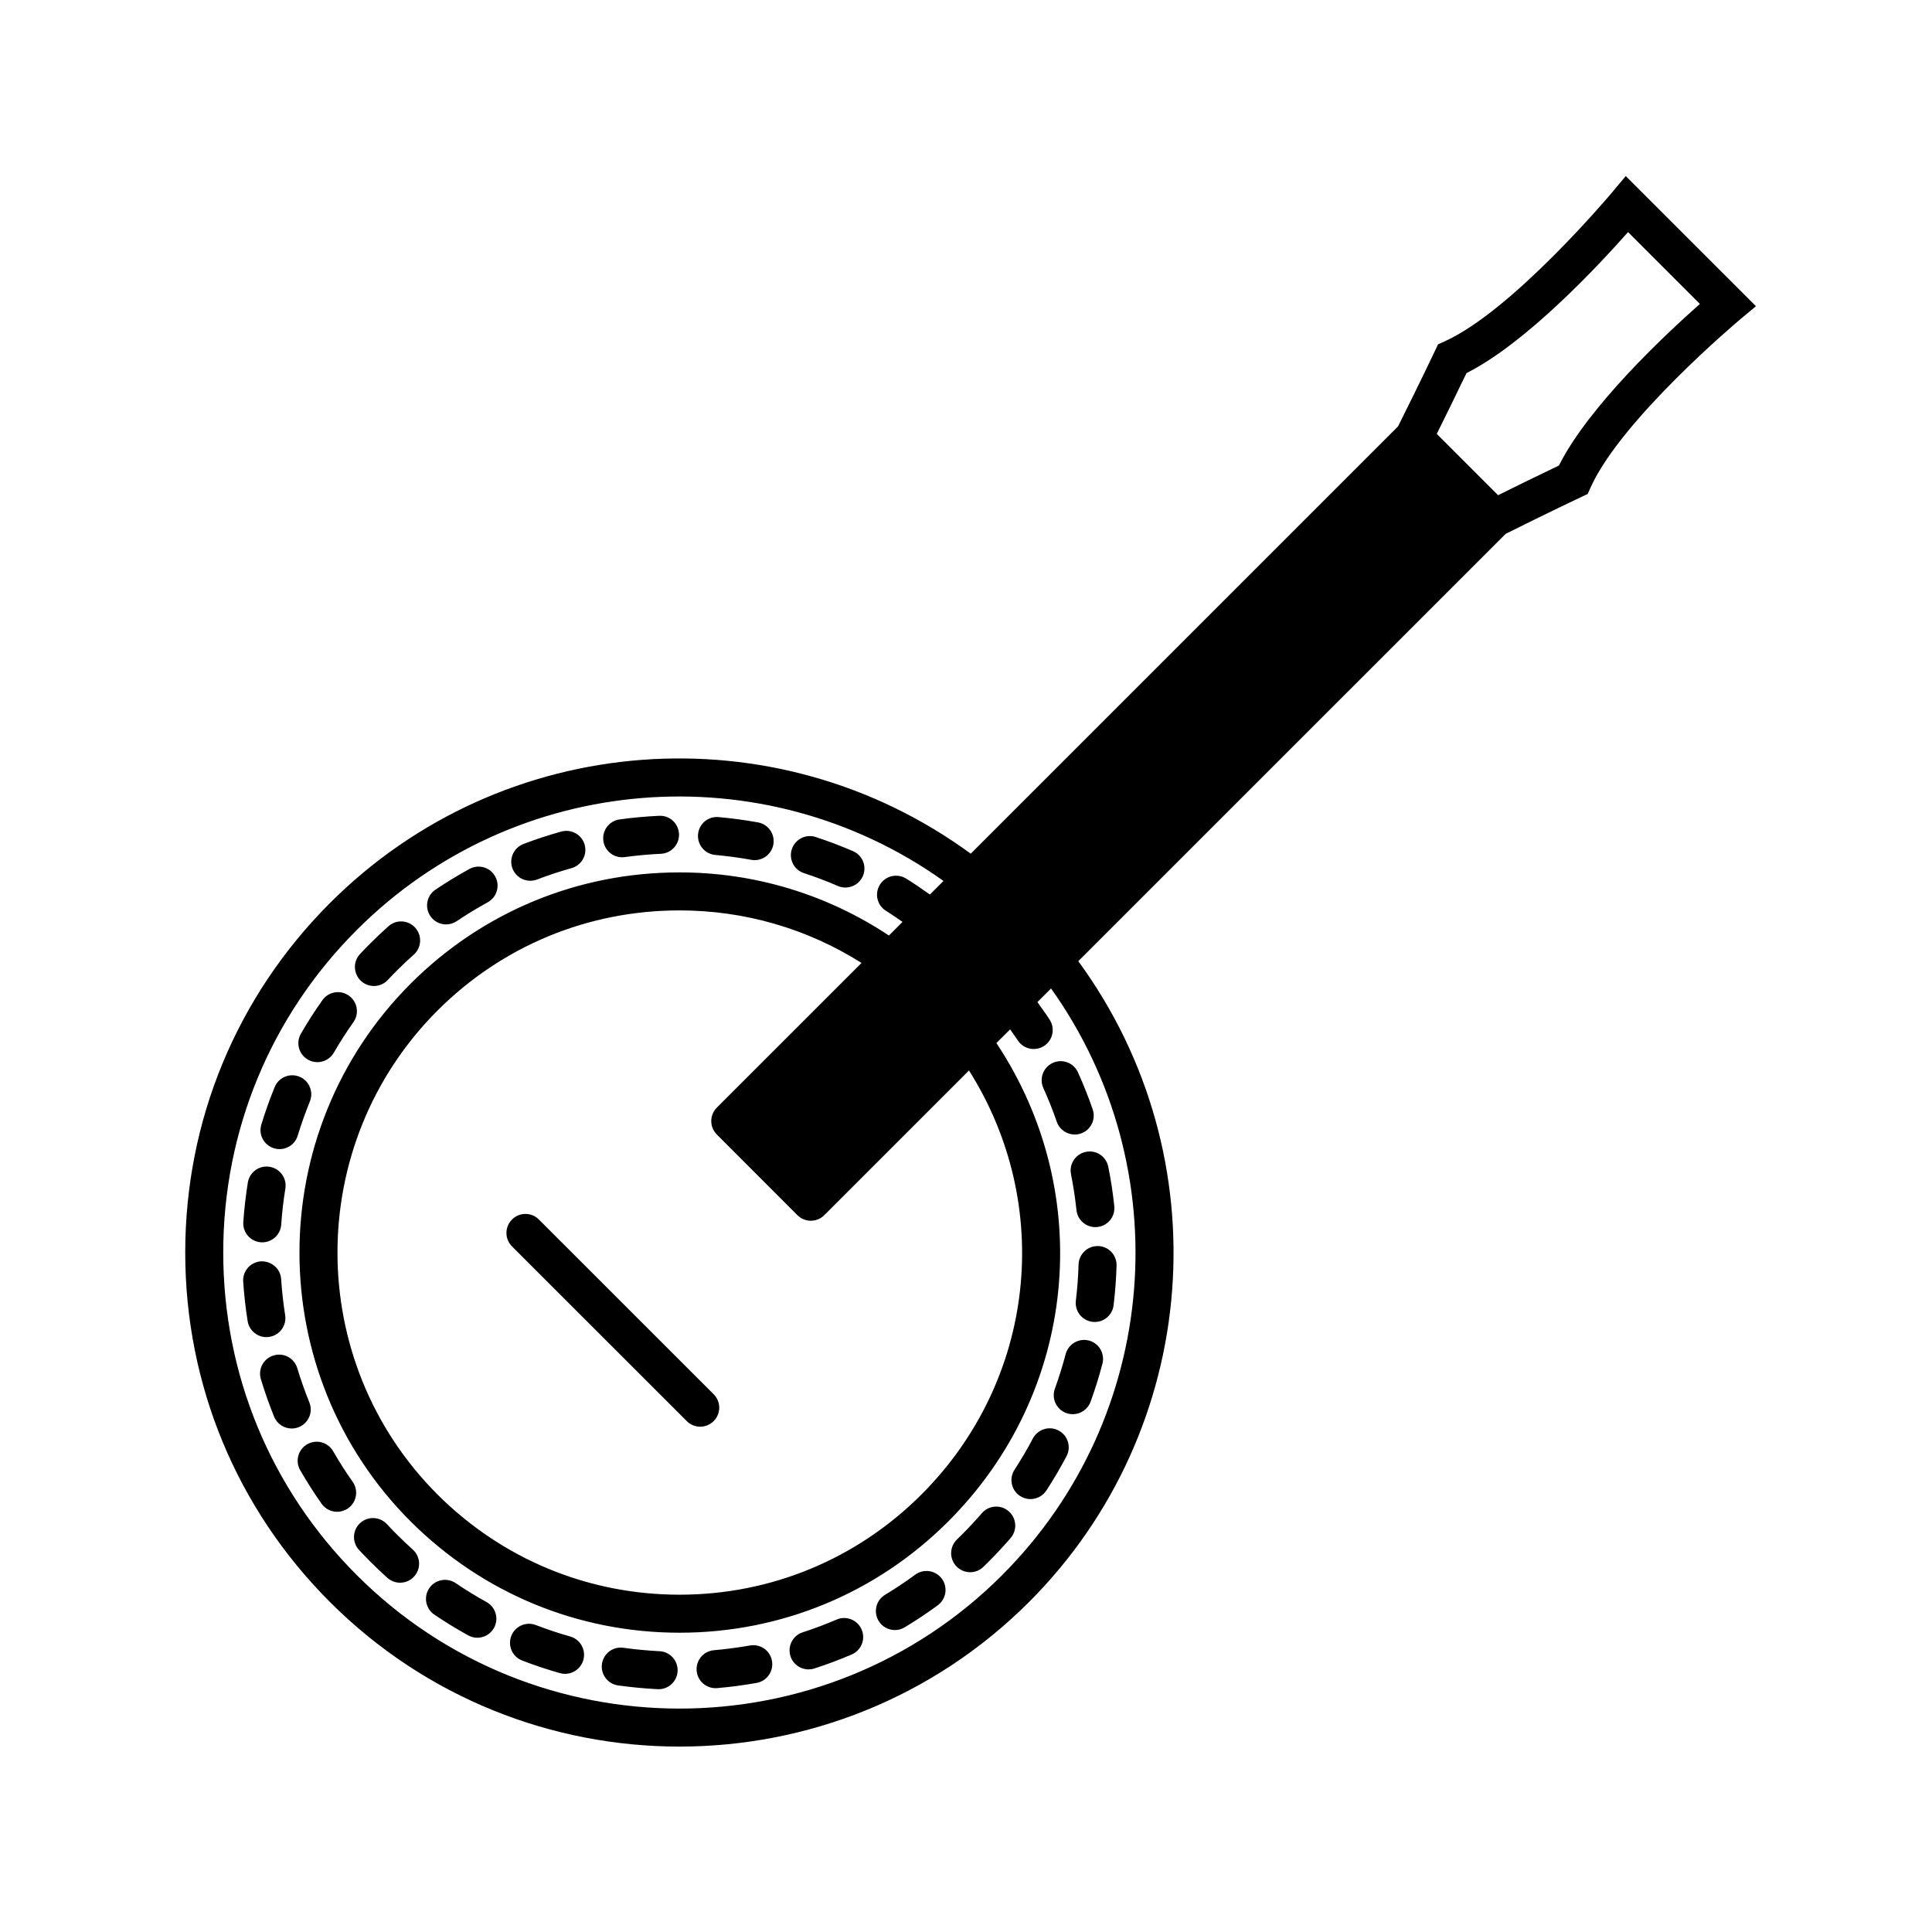
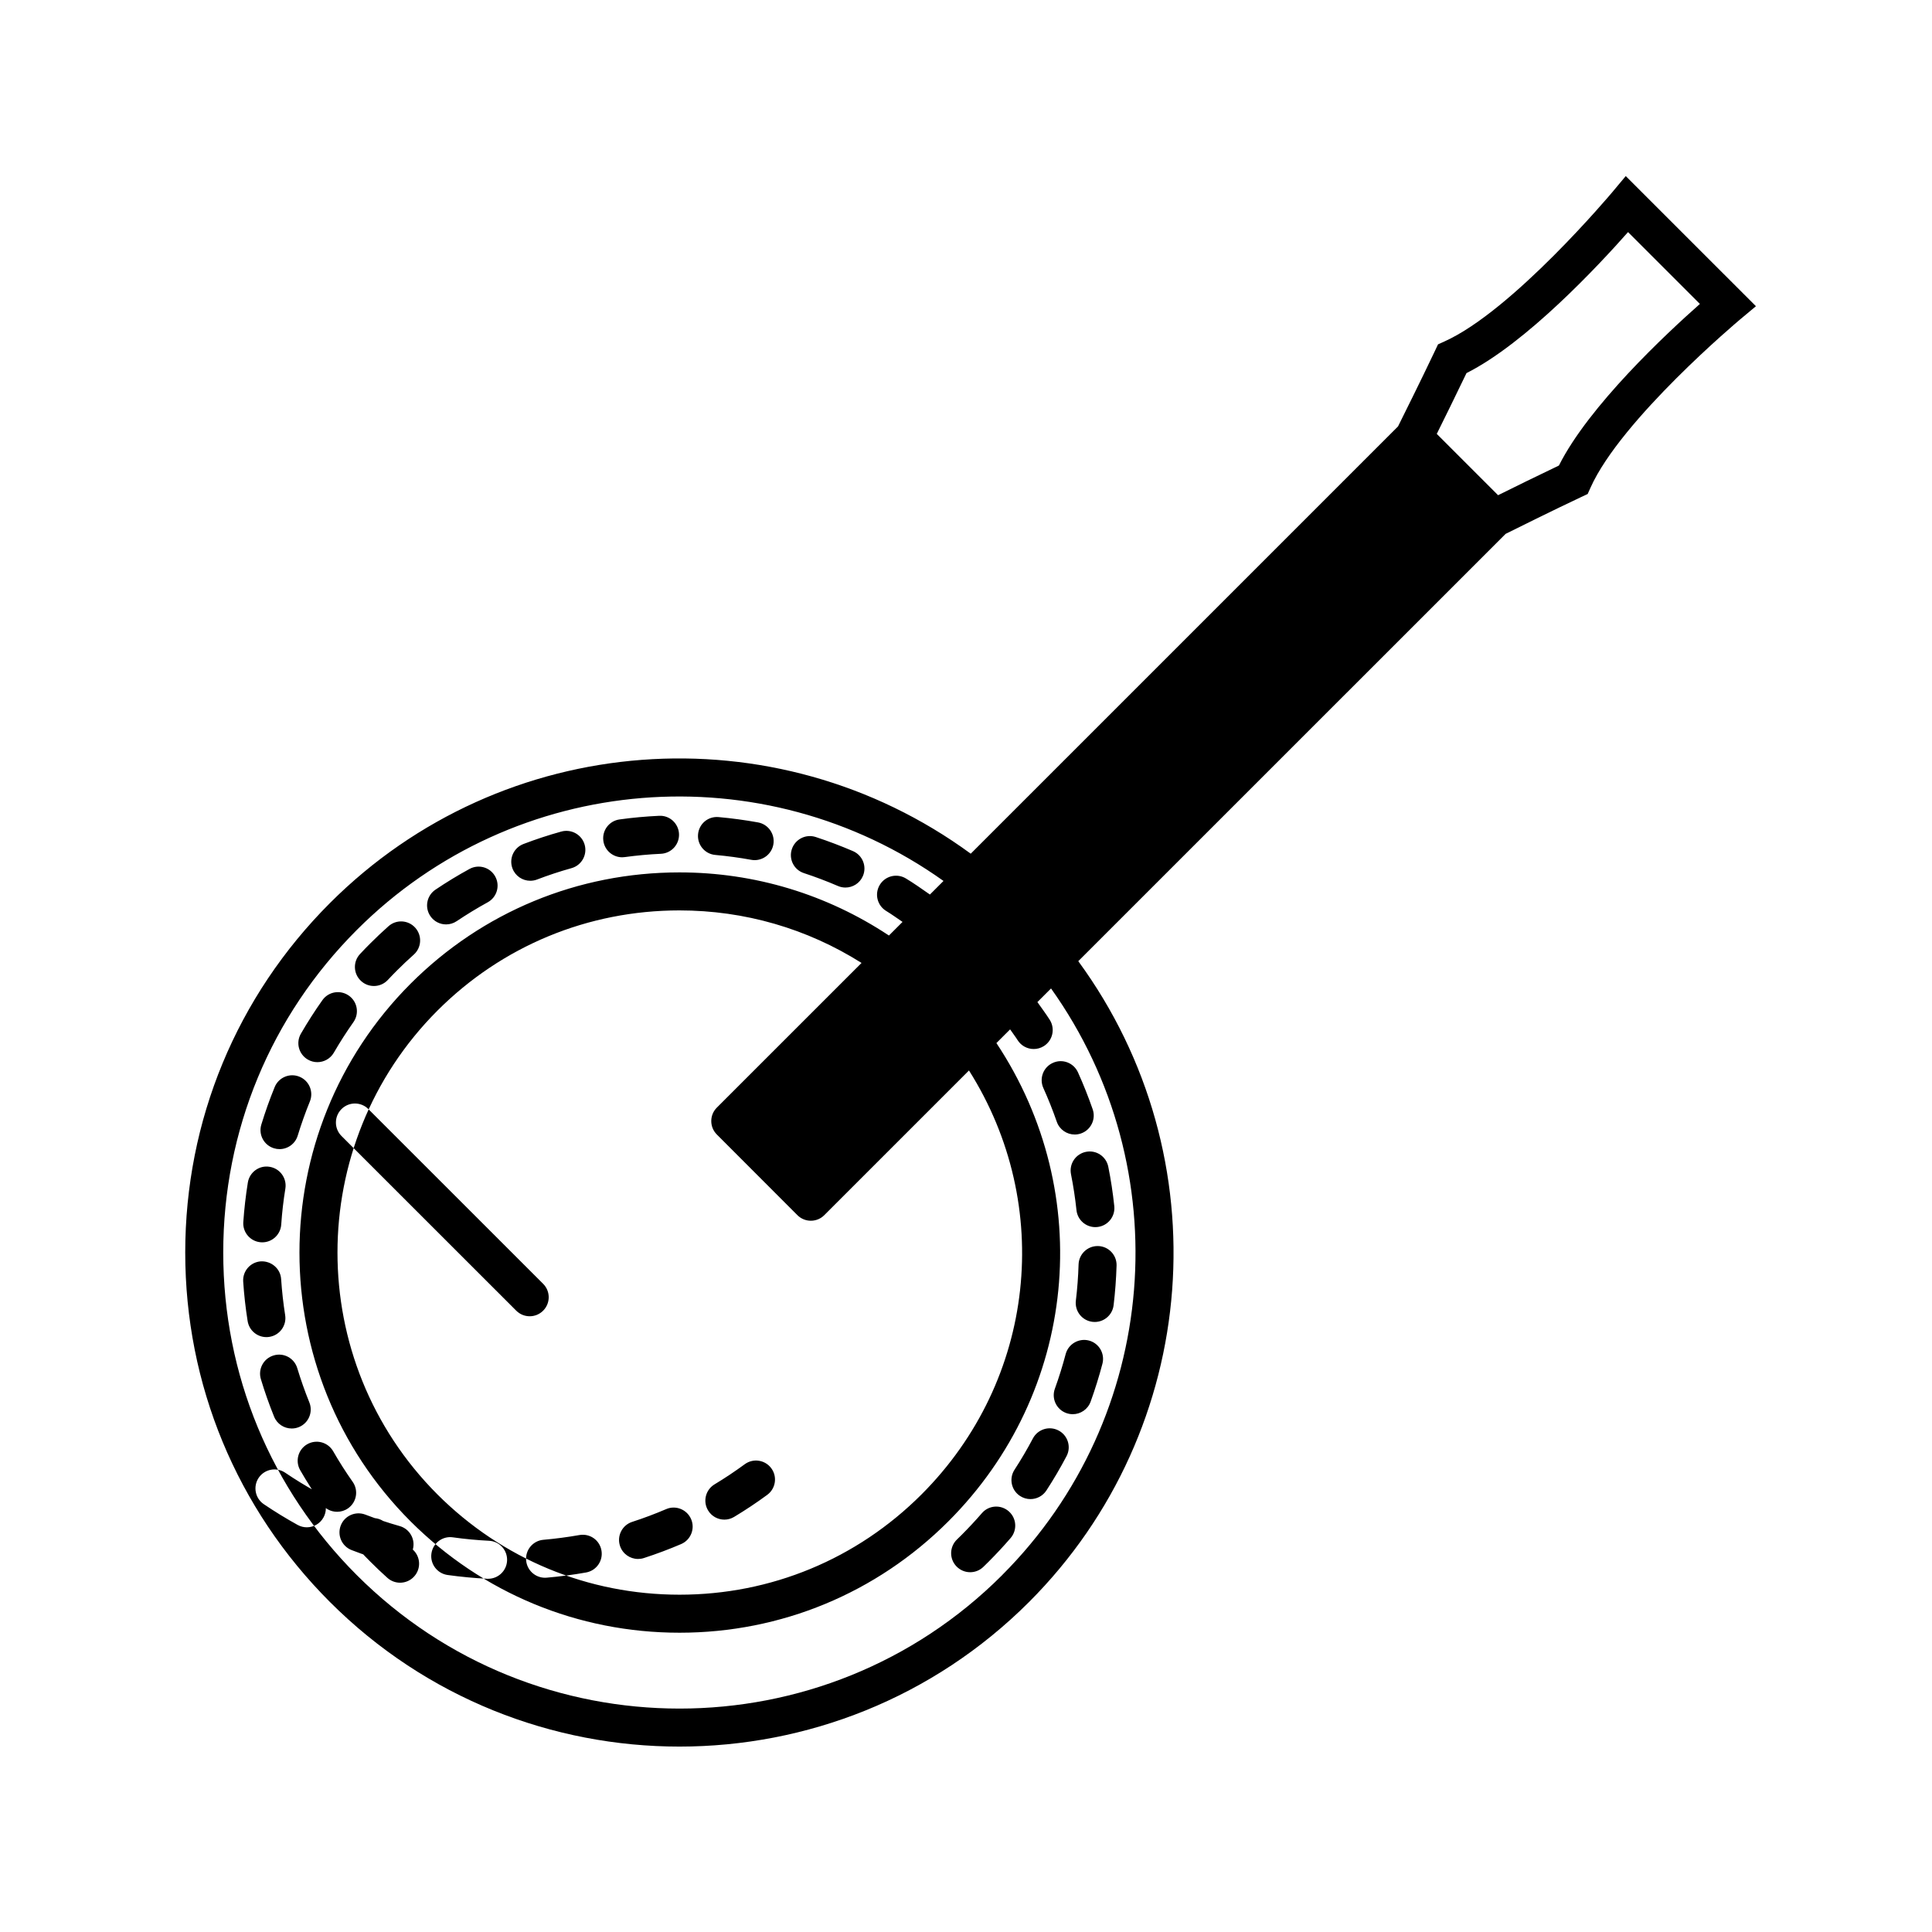
<svg xmlns="http://www.w3.org/2000/svg" fill="#000000" width="800px" height="800px" version="1.1" viewBox="144 144 512 512">
-   <path d="m574.84 190.66-3.531 4.227c-0.262 0.312-26.41 31.465-44.527 39.609l-1.691 0.762-0.789 1.676c-3.578 7.547-8.484 17.41-9.805 20.062l-113.24 113.24c-51.816-37.945-124.02-32.723-169.81 13.074-24.738 24.738-38.359 57.629-38.359 92.621 0 34.988 13.621 67.887 38.359 92.625 25.539 25.539 59.082 38.309 92.629 38.309 33.539-0.004 67.082-12.773 92.621-38.305 45.797-45.812 51.004-118.02 13.059-169.84l113.25-113.24c2.66-1.328 12.516-6.223 20.059-9.777l1.684-0.789 0.762-1.699c8.125-18.102 39.297-44.273 39.605-44.535l4.227-3.531zm-240.87 246.87c-1.969 1.969-1.969 5.152 0 7.125l21.352 21.375c0.941 0.945 2.223 1.477 3.562 1.477s2.621-0.527 3.562-1.477l38.344-38.344c22.582 35.695 17.73 82.055-12.594 112.37-17.121 17.121-39.887 26.555-64.105 26.555s-47-9.43-64.148-26.555c-35.344-35.344-35.344-92.879 0-128.25 17.121-17.113 39.891-26.539 64.113-26.539 17.281 0 33.836 4.82 48.262 13.922zm75.598 123.91c-47.137 47.137-123.85 47.137-171-0.008-22.832-22.832-35.406-53.203-35.406-85.5 0-32.293 12.574-62.664 35.406-85.496 41.906-41.906 107.74-46.984 155.47-12.977l-3.602 3.602c-2.102-1.473-4.207-2.957-6.367-4.266-2.379-1.43-5.477-0.684-6.918 1.703-1.441 2.383-0.68 5.477 1.703 6.918 1.465 0.891 2.883 1.926 4.328 2.898l-3.606 3.606c-16.48-10.914-35.562-16.727-55.523-16.727-26.914 0-52.211 10.469-71.238 29.492-39.273 39.309-39.273 103.23 0 142.5 19.055 19.02 44.371 29.5 71.273 29.5 26.902 0 52.199-10.48 71.23-29.504 34.234-34.223 39.242-86.848 12.742-126.76l3.629-3.629c0.648 0.953 1.371 1.879 1.984 2.848 0.957 1.527 2.602 2.359 4.273 2.359 0.918 0 1.844-0.25 2.676-0.77 2.359-1.48 3.062-4.59 1.582-6.949-1.012-1.605-2.18-3.144-3.281-4.719l3.613-3.613c34.02 47.727 28.93 113.57-12.969 155.48zm147.56-294.07c-5.699 2.711-12.281 5.961-16.121 7.863l-16.246-16.246c1.906-3.84 5.148-10.418 7.875-16.113 15.801-7.941 34.953-28.477 42.812-37.367l19.043 19.039c-8.891 7.859-29.426 27.016-37.363 42.824zm-333.93 254.83c-0.621 0.25-1.258 0.367-1.891 0.367-1.996 0-3.879-1.184-4.672-3.148-1.316-3.25-2.492-6.59-3.5-9.934-0.805-2.66 0.699-5.477 3.367-6.277 2.68-0.816 5.473 0.699 6.277 3.367 0.926 3.047 1.996 6.102 3.199 9.07 1.043 2.574-0.203 5.512-2.781 6.555zm-9.941-80.184c1.02-3.344 2.207-6.68 3.527-9.914 1.047-2.586 4-3.824 6.566-2.766 2.578 1.047 3.82 3.988 2.766 6.566-1.203 2.957-2.289 6.004-3.223 9.059-0.664 2.172-2.656 3.566-4.816 3.566-0.488 0-0.984-0.07-1.473-0.223-2.668-0.812-4.164-3.633-3.348-6.289zm10.492-24.098c1.77-3.043 3.672-6.027 5.688-8.863 1.602-2.273 4.746-2.812 7.023-1.195 2.273 1.605 2.805 4.75 1.195 7.023-1.828 2.586-3.57 5.305-5.184 8.082-0.938 1.613-2.625 2.516-4.363 2.516-0.855 0-1.727-0.215-2.519-0.68-2.422-1.395-3.242-4.481-1.84-6.883zm-15.273 49.93c0.242-3.488 0.648-7.012 1.203-10.461 0.441-2.746 3.039-4.641 5.773-4.172 2.75 0.441 4.613 3.031 4.172 5.773-0.516 3.152-0.883 6.367-1.098 9.551-0.188 2.656-2.402 4.691-5.023 4.691-0.117 0-0.238-0.004-0.352-0.012-2.769-0.188-4.867-2.59-4.676-5.371zm6.117 30.5c-2.434 0-4.574-1.77-4.969-4.254-0.551-3.457-0.945-6.977-1.176-10.465-0.18-2.781 1.918-5.176 4.695-5.359 2.769-0.117 5.18 1.918 5.359 4.695 0.211 3.188 0.57 6.402 1.066 9.559 0.438 2.746-1.438 5.332-4.188 5.762-0.258 0.043-0.527 0.062-0.789 0.062zm25.059-94.41c-2.031-1.898-2.141-5.09-0.242-7.117 0.891-0.953 1.805-1.898 2.742-2.832 1.562-1.562 3.16-3.074 4.797-4.527 2.07-1.855 5.262-1.672 7.113 0.414 1.848 2.082 1.664 5.266-0.414 7.113-1.496 1.328-2.953 2.707-4.383 4.137-0.855 0.852-1.684 1.707-2.492 2.574-0.992 1.062-2.336 1.598-3.68 1.598-1.238 0-2.473-0.445-3.441-1.359zm89.336-38.836c0.25-2.777 2.656-4.832 5.473-4.566 3.465 0.312 6.973 0.785 10.422 1.41 2.734 0.5 4.555 3.117 4.062 5.859-0.441 2.434-2.562 4.137-4.953 4.137-0.301 0-0.598-0.023-0.906-0.082-3.152-0.574-6.363-1.008-9.531-1.293-2.766-0.246-4.812-2.691-4.566-5.465zm-70.949 21.656c-1.559-2.309-0.945-5.438 1.367-6.992 2.918-1.969 5.949-3.812 9.004-5.481 2.438-1.344 5.5-0.449 6.832 2 1.34 2.438 0.441 5.5-2 6.832-2.781 1.527-5.547 3.211-8.207 4.996-0.863 0.578-1.84 0.863-2.812 0.863-1.621 0.004-3.211-0.773-4.184-2.219zm-21.797 156.96c-0.883 0.621-1.895 0.922-2.898 0.922-1.582 0-3.144-0.742-4.121-2.137-2.016-2.863-3.926-5.856-5.668-8.887-1.387-2.414-0.555-5.492 1.859-6.879 2.41-1.379 5.488-0.555 6.879 1.859 1.586 2.762 3.324 5.488 5.164 8.098 1.605 2.277 1.059 5.422-1.215 7.023zm67.652-176.89c-0.379-2.754 1.547-5.301 4.301-5.672 3.445-0.48 6.973-0.797 10.48-0.961 2.766-0.156 5.144 2.016 5.269 4.797s-2.016 5.141-4.797 5.269c-3.215 0.145-6.434 0.449-9.582 0.875-0.23 0.035-0.465 0.051-0.691 0.051-2.477-0.008-4.637-1.836-4.981-4.359zm-24.078 7.34c-0.988-2.606 0.316-5.512 2.91-6.504 3.285-1.25 6.648-2.363 10.012-3.293 2.656-0.746 5.457 0.812 6.203 3.496 0.746 2.68-0.816 5.457-3.496 6.203-3.059 0.855-6.133 1.867-9.129 3.012-0.59 0.227-1.199 0.328-1.793 0.328-2.027 0-3.941-1.234-4.707-3.242zm74.027-5.125c0.871-2.648 3.715-4.098 6.359-3.219 3.309 1.09 6.621 2.344 9.84 3.727 2.559 1.098 3.734 4.066 2.629 6.613-0.816 1.906-2.676 3.043-4.625 3.043-0.672 0-1.344-0.133-1.996-0.414-2.941-1.266-5.969-2.414-8.992-3.406-2.648-0.852-4.082-3.699-3.215-6.344zm82.312 136.36c-0.887 3.379-1.941 6.762-3.129 10.047-0.742 2.051-2.676 3.324-4.734 3.324-0.57 0-1.148-0.098-1.715-0.301-2.621-0.945-3.969-3.84-3.027-6.449 1.09-3.008 2.051-6.098 2.863-9.18 0.715-2.695 3.5-4.281 6.152-3.594 2.688 0.703 4.293 3.461 3.59 6.152zm3.746-26.008c-0.105 3.492-0.367 7.027-0.785 10.504-0.312 2.559-2.484 4.434-4.996 4.434-0.203 0-0.402-0.012-0.609-0.035-2.762-0.332-4.727-2.84-4.398-5.606 0.383-3.176 0.625-6.402 0.719-9.586 0.086-2.731 2.324-4.891 5.031-4.891h0.152c2.777 0.074 4.969 2.398 4.887 5.18zm-13.258 50.5c-1.633 3.102-3.43 6.168-5.336 9.09-0.961 1.48-2.578 2.289-4.227 2.289-0.945 0-1.895-0.266-2.746-0.816-2.332-1.516-2.992-4.641-1.473-6.973 1.734-2.66 3.371-5.453 4.863-8.281 1.293-2.457 4.344-3.406 6.805-2.109 2.465 1.297 3.41 4.344 2.113 6.801zm11.066-76.688c0.691 3.441 1.219 6.941 1.586 10.418 0.297 2.766-1.715 5.25-4.481 5.543-0.18 0.02-0.359 0.031-0.535 0.031-2.543 0-4.731-1.918-5.004-4.508-0.336-3.176-0.828-6.375-1.449-9.508-0.543-2.731 1.223-5.379 3.949-5.93 2.762-0.566 5.394 1.23 5.934 3.953zm-14.691-27.535c2.539-1.164 5.516-0.016 6.66 2.519 1.43 3.168 2.742 6.465 3.891 9.777 0.918 2.629-0.48 5.5-3.102 6.41-0.551 0.191-1.109 0.281-1.652 0.281-2.086 0-4.039-1.305-4.758-3.387-1.055-3.043-2.254-6.047-3.559-8.941-1.141-2.531-0.02-5.519 2.519-6.66zm-11.711 118.82c2.106 1.82 2.332 4.996 0.516 7.106-1.844 2.137-3.789 4.223-5.812 6.254l-1.43 1.406c-0.977 0.938-2.227 1.395-3.481 1.395-1.328 0-2.648-0.523-3.641-1.559-1.926-2.012-1.848-5.199 0.156-7.125l1.27-1.246c1.855-1.859 3.633-3.769 5.332-5.727 1.809-2.106 4.988-2.324 7.09-0.504zm-157.91 10.16c2.066 1.859 2.238 5.043 0.371 7.113-0.992 1.109-2.367 1.668-3.742 1.668-1.199 0-2.41-0.43-3.371-1.293-1.543-1.379-3.047-2.816-4.523-4.297-1.008-1.008-1.996-2.031-2.969-3.074-1.898-2.035-1.785-5.223 0.25-7.117 2.031-1.898 5.231-1.785 7.117 0.25 0.891 0.953 1.797 1.898 2.727 2.828 1.359 1.359 2.742 2.656 4.141 3.922zm45.191 29.266c-0.629 2.211-2.644 3.664-4.84 3.664-0.457 0-0.922-0.059-1.379-0.191-3.367-0.953-6.727-2.074-9.984-3.332-2.602-1.004-3.891-3.914-2.891-6.516 1.004-2.606 3.93-3.879 6.516-2.891 2.977 1.148 6.047 2.176 9.125 3.043 2.664 0.758 4.215 3.547 3.453 6.223zm95.008-21.543c1.648 2.242 1.164 5.391-1.078 7.039-2.801 2.062-5.754 4.027-8.766 5.84-0.812 0.492-1.707 0.727-2.594 0.727-1.707 0-3.375-0.867-4.316-2.438-1.438-2.383-0.672-5.477 1.719-6.914 2.75-1.656 5.441-3.457 8-5.332 2.231-1.645 5.398-1.156 7.035 1.078zm-118.68 13.035c-0.918 1.664-2.637 2.606-4.414 2.606-0.82 0-1.656-0.203-2.43-0.629-3.043-1.684-6.066-3.531-8.973-5.5-2.301-1.566-2.902-4.695-1.344-7.004 1.562-2.301 4.707-2.898 7.004-1.344 2.648 1.797 5.406 3.492 8.188 5.027 2.43 1.348 3.312 4.41 1.969 6.844zm48.656 11.461c-0.137 2.691-2.363 4.785-5.027 4.785-0.086 0-0.172 0-0.258-0.004-3.473-0.176-6.996-0.516-10.473-0.996-2.754-0.387-4.68-2.934-4.293-5.688s2.922-4.695 5.688-4.293c3.184 0.449 6.402 0.75 9.578 0.91 2.785 0.137 4.922 2.504 4.785 5.285zm48.77-11.023c1.098 2.555-0.09 5.516-2.644 6.613-3.231 1.379-6.543 2.625-9.863 3.699-0.52 0.168-1.047 0.246-1.555 0.246-2.133 0-4.102-1.359-4.793-3.488-0.855-2.644 0.594-5.492 3.246-6.344 3.027-0.977 6.051-2.117 8.996-3.375 2.531-1.109 5.516 0.09 6.613 2.648zm-23.762 8.297c0.488 2.742-1.336 5.356-4.074 5.844-3.426 0.609-6.938 1.074-10.434 1.375-0.152 0.016-0.301 0.02-0.441 0.02-2.59 0-4.785-1.98-5.012-4.602-0.242-2.777 1.809-5.215 4.578-5.457 3.203-0.281 6.41-0.707 9.543-1.258 2.789-0.48 5.359 1.344 5.84 4.078zm-61.77-116.96 46.316 46.301c1.969 1.969 1.969 5.152 0 7.125-0.984 0.984-2.273 1.477-3.562 1.477s-2.578-0.492-3.562-1.477l-46.316-46.301c-1.969-1.969-1.969-5.152 0-7.125s5.16-1.973 7.125 0z" />
+   <path d="m574.84 190.66-3.531 4.227c-0.262 0.312-26.41 31.465-44.527 39.609l-1.691 0.762-0.789 1.676c-3.578 7.547-8.484 17.41-9.805 20.062l-113.24 113.24c-51.816-37.945-124.02-32.723-169.81 13.074-24.738 24.738-38.359 57.629-38.359 92.621 0 34.988 13.621 67.887 38.359 92.625 25.539 25.539 59.082 38.309 92.629 38.309 33.539-0.004 67.082-12.773 92.621-38.305 45.797-45.812 51.004-118.02 13.059-169.84l113.25-113.24c2.66-1.328 12.516-6.223 20.059-9.777l1.684-0.789 0.762-1.699c8.125-18.102 39.297-44.273 39.605-44.535l4.227-3.531zm-240.87 246.87c-1.969 1.969-1.969 5.152 0 7.125l21.352 21.375c0.941 0.945 2.223 1.477 3.562 1.477s2.621-0.527 3.562-1.477l38.344-38.344c22.582 35.695 17.73 82.055-12.594 112.37-17.121 17.121-39.887 26.555-64.105 26.555s-47-9.43-64.148-26.555c-35.344-35.344-35.344-92.879 0-128.25 17.121-17.113 39.891-26.539 64.113-26.539 17.281 0 33.836 4.82 48.262 13.922zm75.598 123.91c-47.137 47.137-123.85 47.137-171-0.008-22.832-22.832-35.406-53.203-35.406-85.5 0-32.293 12.574-62.664 35.406-85.496 41.906-41.906 107.74-46.984 155.47-12.977l-3.602 3.602c-2.102-1.473-4.207-2.957-6.367-4.266-2.379-1.43-5.477-0.684-6.918 1.703-1.441 2.383-0.68 5.477 1.703 6.918 1.465 0.891 2.883 1.926 4.328 2.898l-3.606 3.606c-16.48-10.914-35.562-16.727-55.523-16.727-26.914 0-52.211 10.469-71.238 29.492-39.273 39.309-39.273 103.23 0 142.5 19.055 19.02 44.371 29.5 71.273 29.5 26.902 0 52.199-10.48 71.23-29.504 34.234-34.223 39.242-86.848 12.742-126.76l3.629-3.629c0.648 0.953 1.371 1.879 1.984 2.848 0.957 1.527 2.602 2.359 4.273 2.359 0.918 0 1.844-0.25 2.676-0.77 2.359-1.48 3.062-4.59 1.582-6.949-1.012-1.605-2.18-3.144-3.281-4.719l3.613-3.613c34.02 47.727 28.93 113.57-12.969 155.48zm147.56-294.07c-5.699 2.711-12.281 5.961-16.121 7.863l-16.246-16.246c1.906-3.84 5.148-10.418 7.875-16.113 15.801-7.941 34.953-28.477 42.812-37.367l19.043 19.039c-8.891 7.859-29.426 27.016-37.363 42.824zm-333.93 254.83c-0.621 0.25-1.258 0.367-1.891 0.367-1.996 0-3.879-1.184-4.672-3.148-1.316-3.25-2.492-6.59-3.5-9.934-0.805-2.66 0.699-5.477 3.367-6.277 2.68-0.816 5.473 0.699 6.277 3.367 0.926 3.047 1.996 6.102 3.199 9.07 1.043 2.574-0.203 5.512-2.781 6.555zm-9.941-80.184c1.02-3.344 2.207-6.68 3.527-9.914 1.047-2.586 4-3.824 6.566-2.766 2.578 1.047 3.82 3.988 2.766 6.566-1.203 2.957-2.289 6.004-3.223 9.059-0.664 2.172-2.656 3.566-4.816 3.566-0.488 0-0.984-0.07-1.473-0.223-2.668-0.812-4.164-3.633-3.348-6.289zm10.492-24.098c1.77-3.043 3.672-6.027 5.688-8.863 1.602-2.273 4.746-2.812 7.023-1.195 2.273 1.605 2.805 4.75 1.195 7.023-1.828 2.586-3.57 5.305-5.184 8.082-0.938 1.613-2.625 2.516-4.363 2.516-0.855 0-1.727-0.215-2.519-0.68-2.422-1.395-3.242-4.481-1.84-6.883zm-15.273 49.93c0.242-3.488 0.648-7.012 1.203-10.461 0.441-2.746 3.039-4.641 5.773-4.172 2.75 0.441 4.613 3.031 4.172 5.773-0.516 3.152-0.883 6.367-1.098 9.551-0.188 2.656-2.402 4.691-5.023 4.691-0.117 0-0.238-0.004-0.352-0.012-2.769-0.188-4.867-2.59-4.676-5.371zm6.117 30.5c-2.434 0-4.574-1.77-4.969-4.254-0.551-3.457-0.945-6.977-1.176-10.465-0.18-2.781 1.918-5.176 4.695-5.359 2.769-0.117 5.18 1.918 5.359 4.695 0.211 3.188 0.57 6.402 1.066 9.559 0.438 2.746-1.438 5.332-4.188 5.762-0.258 0.043-0.527 0.062-0.789 0.062zm25.059-94.41c-2.031-1.898-2.141-5.09-0.242-7.117 0.891-0.953 1.805-1.898 2.742-2.832 1.562-1.562 3.16-3.074 4.797-4.527 2.07-1.855 5.262-1.672 7.113 0.414 1.848 2.082 1.664 5.266-0.414 7.113-1.496 1.328-2.953 2.707-4.383 4.137-0.855 0.852-1.684 1.707-2.492 2.574-0.992 1.062-2.336 1.598-3.68 1.598-1.238 0-2.473-0.445-3.441-1.359zm89.336-38.836c0.25-2.777 2.656-4.832 5.473-4.566 3.465 0.312 6.973 0.785 10.422 1.41 2.734 0.5 4.555 3.117 4.062 5.859-0.441 2.434-2.562 4.137-4.953 4.137-0.301 0-0.598-0.023-0.906-0.082-3.152-0.574-6.363-1.008-9.531-1.293-2.766-0.246-4.812-2.691-4.566-5.465zm-70.949 21.656c-1.559-2.309-0.945-5.438 1.367-6.992 2.918-1.969 5.949-3.812 9.004-5.481 2.438-1.344 5.5-0.449 6.832 2 1.34 2.438 0.441 5.5-2 6.832-2.781 1.527-5.547 3.211-8.207 4.996-0.863 0.578-1.84 0.863-2.812 0.863-1.621 0.004-3.211-0.773-4.184-2.219zm-21.797 156.96c-0.883 0.621-1.895 0.922-2.898 0.922-1.582 0-3.144-0.742-4.121-2.137-2.016-2.863-3.926-5.856-5.668-8.887-1.387-2.414-0.555-5.492 1.859-6.879 2.41-1.379 5.488-0.555 6.879 1.859 1.586 2.762 3.324 5.488 5.164 8.098 1.605 2.277 1.059 5.422-1.215 7.023zm67.652-176.89c-0.379-2.754 1.547-5.301 4.301-5.672 3.445-0.48 6.973-0.797 10.48-0.961 2.766-0.156 5.144 2.016 5.269 4.797s-2.016 5.141-4.797 5.269c-3.215 0.145-6.434 0.449-9.582 0.875-0.23 0.035-0.465 0.051-0.691 0.051-2.477-0.008-4.637-1.836-4.981-4.359zm-24.078 7.34c-0.988-2.606 0.316-5.512 2.91-6.504 3.285-1.25 6.648-2.363 10.012-3.293 2.656-0.746 5.457 0.812 6.203 3.496 0.746 2.68-0.816 5.457-3.496 6.203-3.059 0.855-6.133 1.867-9.129 3.012-0.59 0.227-1.199 0.328-1.793 0.328-2.027 0-3.941-1.234-4.707-3.242zm74.027-5.125c0.871-2.648 3.715-4.098 6.359-3.219 3.309 1.09 6.621 2.344 9.84 3.727 2.559 1.098 3.734 4.066 2.629 6.613-0.816 1.906-2.676 3.043-4.625 3.043-0.672 0-1.344-0.133-1.996-0.414-2.941-1.266-5.969-2.414-8.992-3.406-2.648-0.852-4.082-3.699-3.215-6.344zm82.312 136.36c-0.887 3.379-1.941 6.762-3.129 10.047-0.742 2.051-2.676 3.324-4.734 3.324-0.57 0-1.148-0.098-1.715-0.301-2.621-0.945-3.969-3.84-3.027-6.449 1.09-3.008 2.051-6.098 2.863-9.18 0.715-2.695 3.5-4.281 6.152-3.594 2.688 0.703 4.293 3.461 3.59 6.152zm3.746-26.008c-0.105 3.492-0.367 7.027-0.785 10.504-0.312 2.559-2.484 4.434-4.996 4.434-0.203 0-0.402-0.012-0.609-0.035-2.762-0.332-4.727-2.84-4.398-5.606 0.383-3.176 0.625-6.402 0.719-9.586 0.086-2.731 2.324-4.891 5.031-4.891h0.152c2.777 0.074 4.969 2.398 4.887 5.18zm-13.258 50.5c-1.633 3.102-3.43 6.168-5.336 9.09-0.961 1.48-2.578 2.289-4.227 2.289-0.945 0-1.895-0.266-2.746-0.816-2.332-1.516-2.992-4.641-1.473-6.973 1.734-2.66 3.371-5.453 4.863-8.281 1.293-2.457 4.344-3.406 6.805-2.109 2.465 1.297 3.41 4.344 2.113 6.801zm11.066-76.688c0.691 3.441 1.219 6.941 1.586 10.418 0.297 2.766-1.715 5.25-4.481 5.543-0.18 0.02-0.359 0.031-0.535 0.031-2.543 0-4.731-1.918-5.004-4.508-0.336-3.176-0.828-6.375-1.449-9.508-0.543-2.731 1.223-5.379 3.949-5.93 2.762-0.566 5.394 1.23 5.934 3.953zm-14.691-27.535c2.539-1.164 5.516-0.016 6.66 2.519 1.43 3.168 2.742 6.465 3.891 9.777 0.918 2.629-0.48 5.5-3.102 6.41-0.551 0.191-1.109 0.281-1.652 0.281-2.086 0-4.039-1.305-4.758-3.387-1.055-3.043-2.254-6.047-3.559-8.941-1.141-2.531-0.02-5.519 2.519-6.66zm-11.711 118.82c2.106 1.82 2.332 4.996 0.516 7.106-1.844 2.137-3.789 4.223-5.812 6.254l-1.43 1.406c-0.977 0.938-2.227 1.395-3.481 1.395-1.328 0-2.648-0.523-3.641-1.559-1.926-2.012-1.848-5.199 0.156-7.125l1.27-1.246c1.855-1.859 3.633-3.769 5.332-5.727 1.809-2.106 4.988-2.324 7.09-0.504zm-157.91 10.16c2.066 1.859 2.238 5.043 0.371 7.113-0.992 1.109-2.367 1.668-3.742 1.668-1.199 0-2.41-0.43-3.371-1.293-1.543-1.379-3.047-2.816-4.523-4.297-1.008-1.008-1.996-2.031-2.969-3.074-1.898-2.035-1.785-5.223 0.25-7.117 2.031-1.898 5.231-1.785 7.117 0.25 0.891 0.953 1.797 1.898 2.727 2.828 1.359 1.359 2.742 2.656 4.141 3.922zc-0.629 2.211-2.644 3.664-4.84 3.664-0.457 0-0.922-0.059-1.379-0.191-3.367-0.953-6.727-2.074-9.984-3.332-2.602-1.004-3.891-3.914-2.891-6.516 1.004-2.606 3.93-3.879 6.516-2.891 2.977 1.148 6.047 2.176 9.125 3.043 2.664 0.758 4.215 3.547 3.453 6.223zm95.008-21.543c1.648 2.242 1.164 5.391-1.078 7.039-2.801 2.062-5.754 4.027-8.766 5.84-0.812 0.492-1.707 0.727-2.594 0.727-1.707 0-3.375-0.867-4.316-2.438-1.438-2.383-0.672-5.477 1.719-6.914 2.75-1.656 5.441-3.457 8-5.332 2.231-1.645 5.398-1.156 7.035 1.078zm-118.68 13.035c-0.918 1.664-2.637 2.606-4.414 2.606-0.82 0-1.656-0.203-2.43-0.629-3.043-1.684-6.066-3.531-8.973-5.5-2.301-1.566-2.902-4.695-1.344-7.004 1.562-2.301 4.707-2.898 7.004-1.344 2.648 1.797 5.406 3.492 8.188 5.027 2.43 1.348 3.312 4.41 1.969 6.844zm48.656 11.461c-0.137 2.691-2.363 4.785-5.027 4.785-0.086 0-0.172 0-0.258-0.004-3.473-0.176-6.996-0.516-10.473-0.996-2.754-0.387-4.68-2.934-4.293-5.688s2.922-4.695 5.688-4.293c3.184 0.449 6.402 0.75 9.578 0.91 2.785 0.137 4.922 2.504 4.785 5.285zm48.77-11.023c1.098 2.555-0.09 5.516-2.644 6.613-3.231 1.379-6.543 2.625-9.863 3.699-0.52 0.168-1.047 0.246-1.555 0.246-2.133 0-4.102-1.359-4.793-3.488-0.855-2.644 0.594-5.492 3.246-6.344 3.027-0.977 6.051-2.117 8.996-3.375 2.531-1.109 5.516 0.09 6.613 2.648zm-23.762 8.297c0.488 2.742-1.336 5.356-4.074 5.844-3.426 0.609-6.938 1.074-10.434 1.375-0.152 0.016-0.301 0.02-0.441 0.02-2.59 0-4.785-1.98-5.012-4.602-0.242-2.777 1.809-5.215 4.578-5.457 3.203-0.281 6.41-0.707 9.543-1.258 2.789-0.48 5.359 1.344 5.84 4.078zm-61.77-116.96 46.316 46.301c1.969 1.969 1.969 5.152 0 7.125-0.984 0.984-2.273 1.477-3.562 1.477s-2.578-0.492-3.562-1.477l-46.316-46.301c-1.969-1.969-1.969-5.152 0-7.125s5.16-1.973 7.125 0z" />
</svg>